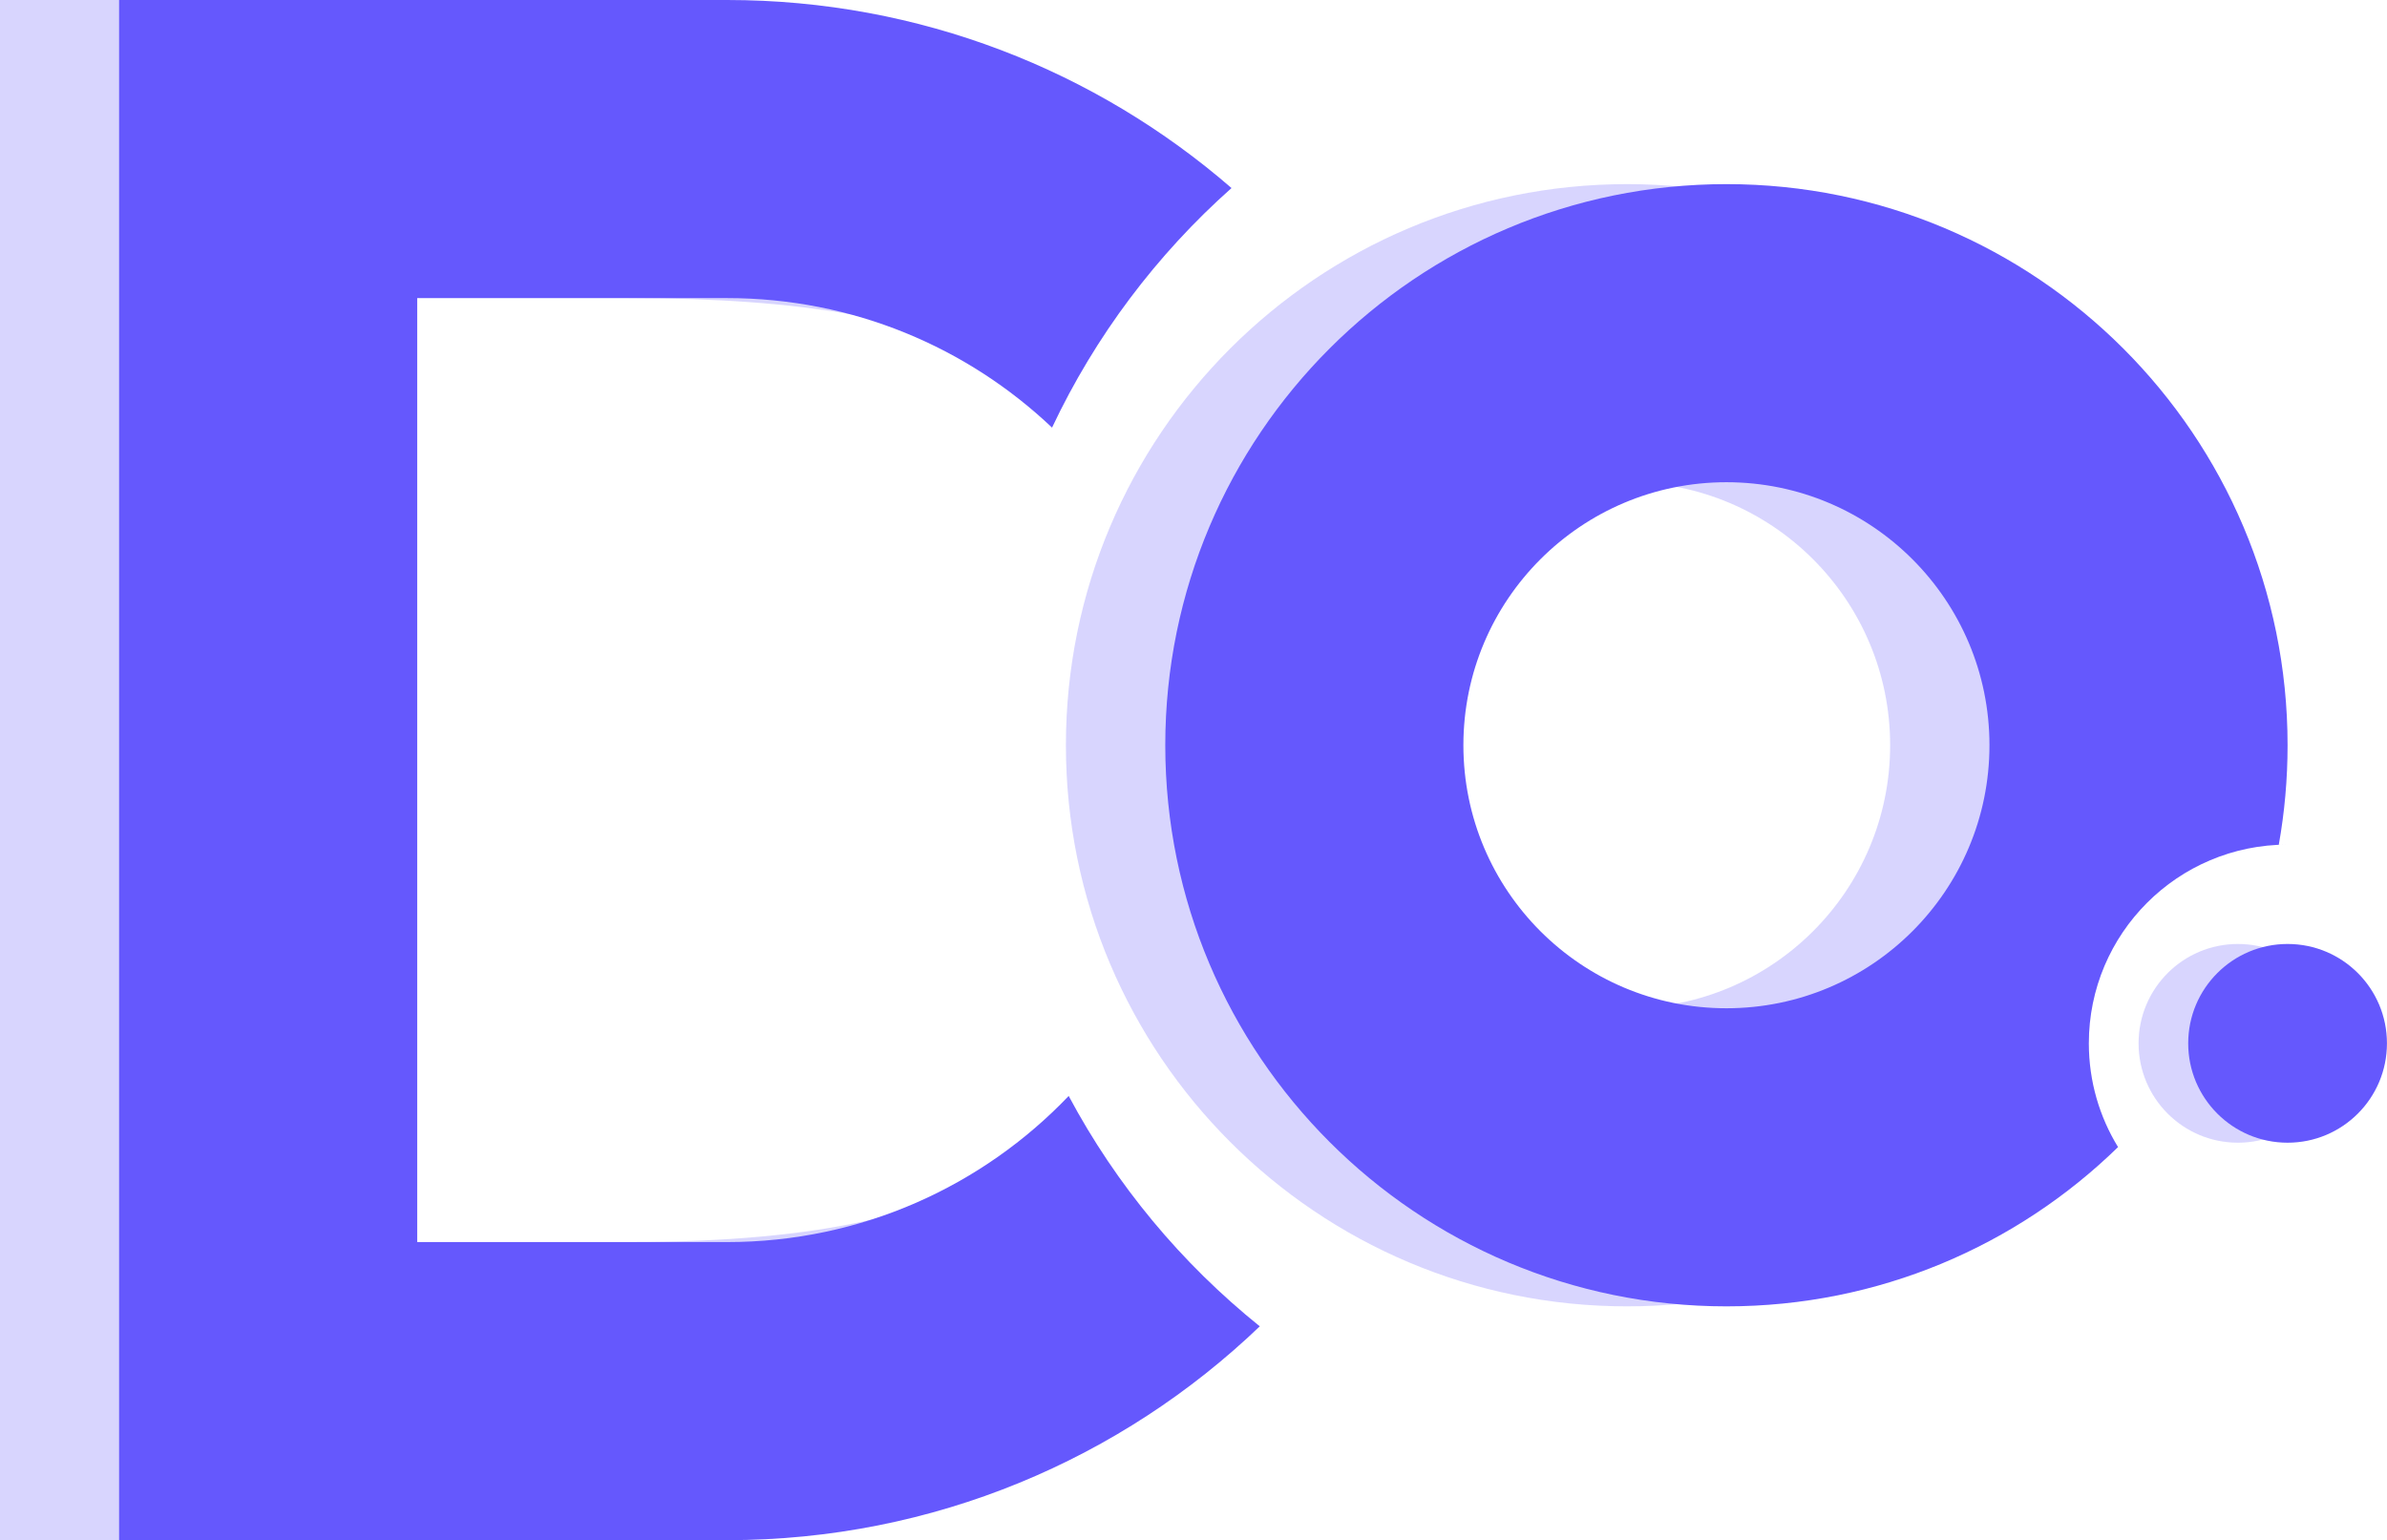
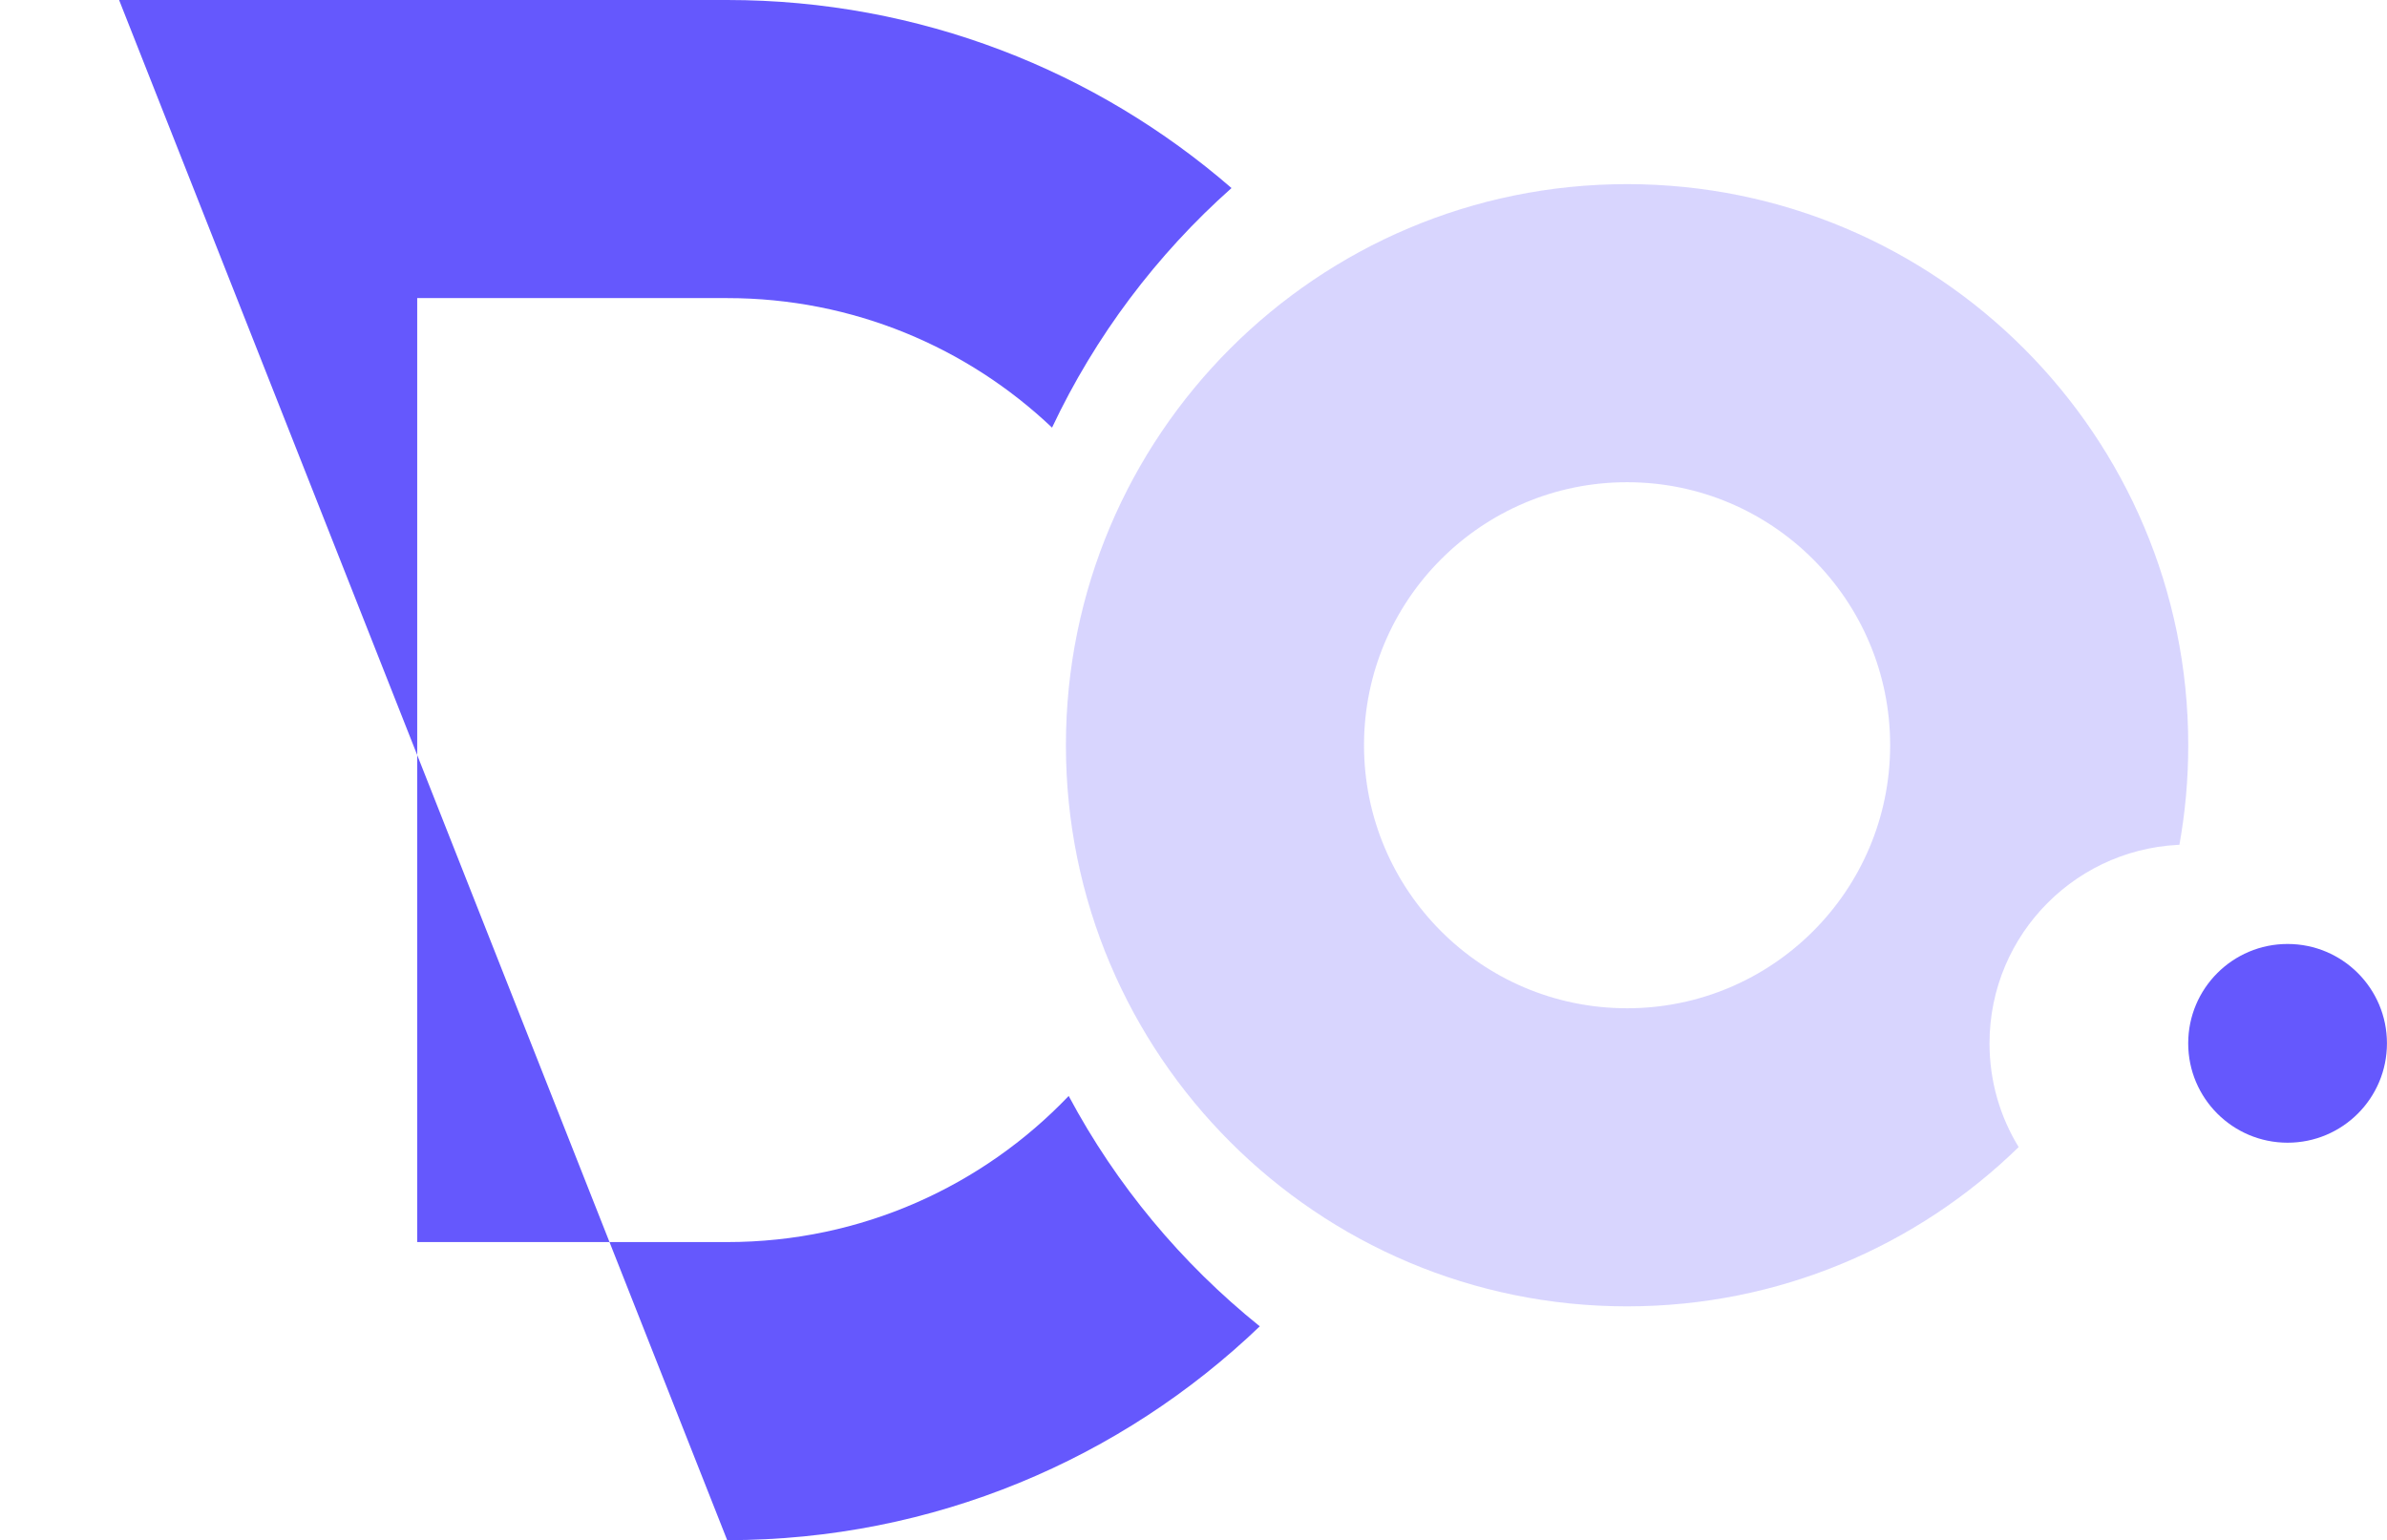
<svg xmlns="http://www.w3.org/2000/svg" width="48.042px" height="31px" viewBox="0 0 48.042 31" version="1.1">
  <title>Group 20</title>
  <g id="Home" stroke="none" stroke-width="1" fill="none" fill-rule="evenodd">
    <g id="Group-20">
      <g id="Group-19" opacity="0.25">
        <g id="Group-18">
-           <path d="M12.637,0 C16.518,0 20.067,1.427 22.786,3.785 C21.664,4.782 20.694,5.944 19.912,7.233 C18.497,6.448 16.234,6 12.637,6 L6.397,6 L6.397,25 L12.637,25 C16.608,25 18.935,24.396 20.294,23.363 C21.141,24.623 22.175,25.747 23.355,26.696 C20.572,29.362 16.796,31 12.637,31 L0,31 L0,0 L12.637,0 Z" id="Combined-Shape" fill="#6558FD" fill-rule="nonzero" />
          <circle id="Oval-Copy-135" cx="32.747" cy="15" r="11.294" />
          <path d="M32.747,3.706 C38.985,3.706 44.042,8.762 44.042,15 C44.042,15.684 43.981,16.354 43.864,17.004 L44.042,17 C41.832,17 40.042,18.791 40.042,21 C40.042,21.765 40.256,22.48 40.629,23.088 C38.595,25.072 35.814,26.294 32.747,26.294 C26.51,26.294 21.453,21.238 21.453,15 C21.453,8.762 26.51,3.706 32.747,3.706 Z M32.747,9.706 C29.824,9.706 27.453,12.076 27.453,15 C27.453,17.924 29.824,20.294 32.747,20.294 C35.671,20.294 38.042,17.924 38.042,15 C38.042,12.076 35.671,9.706 32.747,9.706 Z" id="Combined-Shape" fill="#6558FD" fill-rule="nonzero" />
        </g>
-         <path d="M45.042,23 C46.146,23 47.042,22.105 47.042,21 C47.042,19.895 46.146,19 45.042,19 C43.937,19 43.042,19.895 43.042,21 C43.042,22.105 43.937,23 45.042,23 Z" id="Oval-Copy-136" fill="#6558FD" />
      </g>
      <g id="Group-19-Copy" transform="translate(2.397, 0)">
        <g id="Group-18">
-           <path d="M12.239,0 C16.121,0 19.67,1.427 22.389,3.785 C20.882,5.125 19.647,6.763 18.777,8.607 C17.074,6.992 14.773,6 12.239,6 L6,6 L6,25 L12.239,25 C14.942,25 17.382,23.871 19.112,22.059 C20.07,23.854 21.384,25.43 22.958,26.696 C20.174,29.362 16.398,31 12.239,31 L0,31 L0,0 L12.239,0 Z" id="Combined-Shape" fill="#6558FD" fill-rule="nonzero" />
-           <circle id="Oval-Copy-135" cx="32.35" cy="15" r="11.294" />
-           <path d="M32.35,3.706 C38.588,3.706 43.644,8.762 43.644,15 C43.644,15.684 43.583,16.354 43.467,17.004 L43.644,17 C41.435,17 39.644,18.791 39.644,21 C39.644,21.765 39.859,22.48 40.232,23.088 C38.198,25.072 35.417,26.294 32.35,26.294 C26.112,26.294 21.056,21.238 21.056,15 C21.056,8.762 26.112,3.706 32.35,3.706 Z M32.35,9.706 C29.426,9.706 27.056,12.076 27.056,15 C27.056,17.924 29.426,20.294 32.35,20.294 C35.274,20.294 37.644,17.924 37.644,15 C37.644,12.076 35.274,9.706 32.35,9.706 Z" id="Combined-Shape" fill="#6558FD" fill-rule="nonzero" />
+           <path d="M12.239,0 C16.121,0 19.67,1.427 22.389,3.785 C20.882,5.125 19.647,6.763 18.777,8.607 C17.074,6.992 14.773,6 12.239,6 L6,6 L6,25 L12.239,25 C14.942,25 17.382,23.871 19.112,22.059 C20.07,23.854 21.384,25.43 22.958,26.696 C20.174,29.362 16.398,31 12.239,31 L0,0 L12.239,0 Z" id="Combined-Shape" fill="#6558FD" fill-rule="nonzero" />
        </g>
        <path d="M43.644,23 C44.749,23 45.644,22.105 45.644,21 C45.644,19.895 44.749,19 43.644,19 C42.54,19 41.644,19.895 41.644,21 C41.644,22.105 42.54,23 43.644,23 Z" id="Oval-Copy-136" fill="#6558FD" />
      </g>
    </g>
  </g>
</svg>